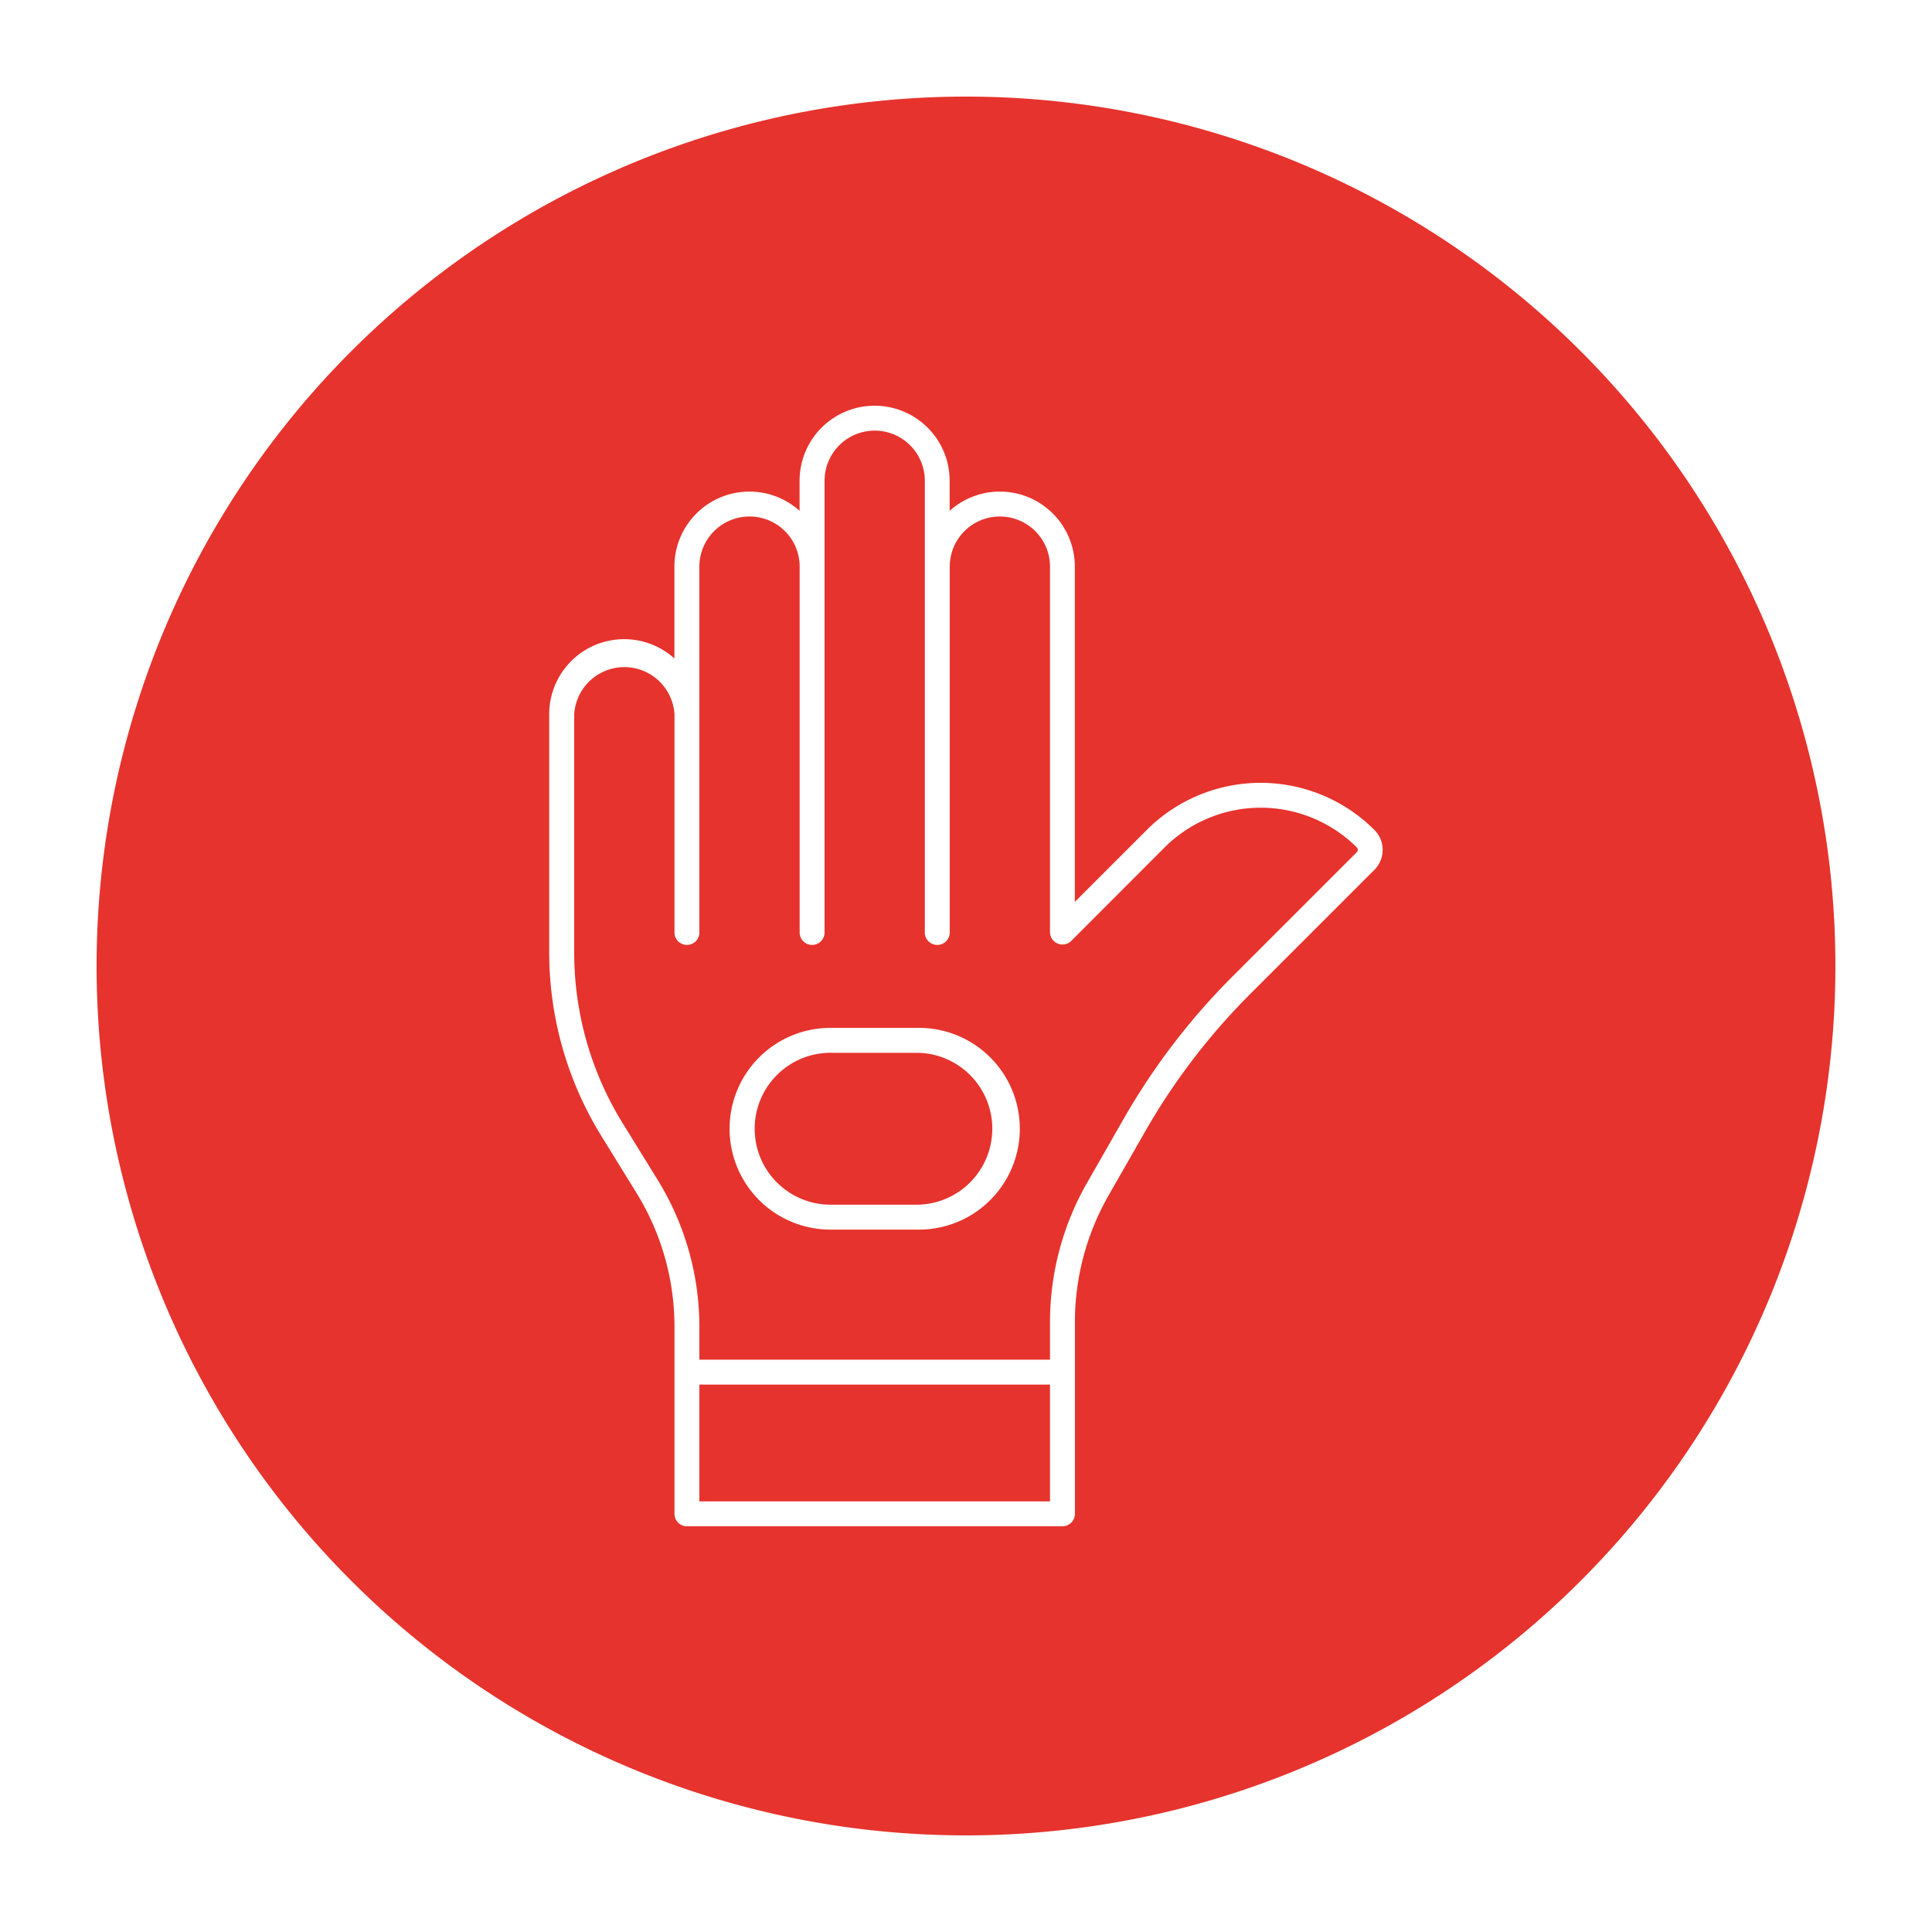
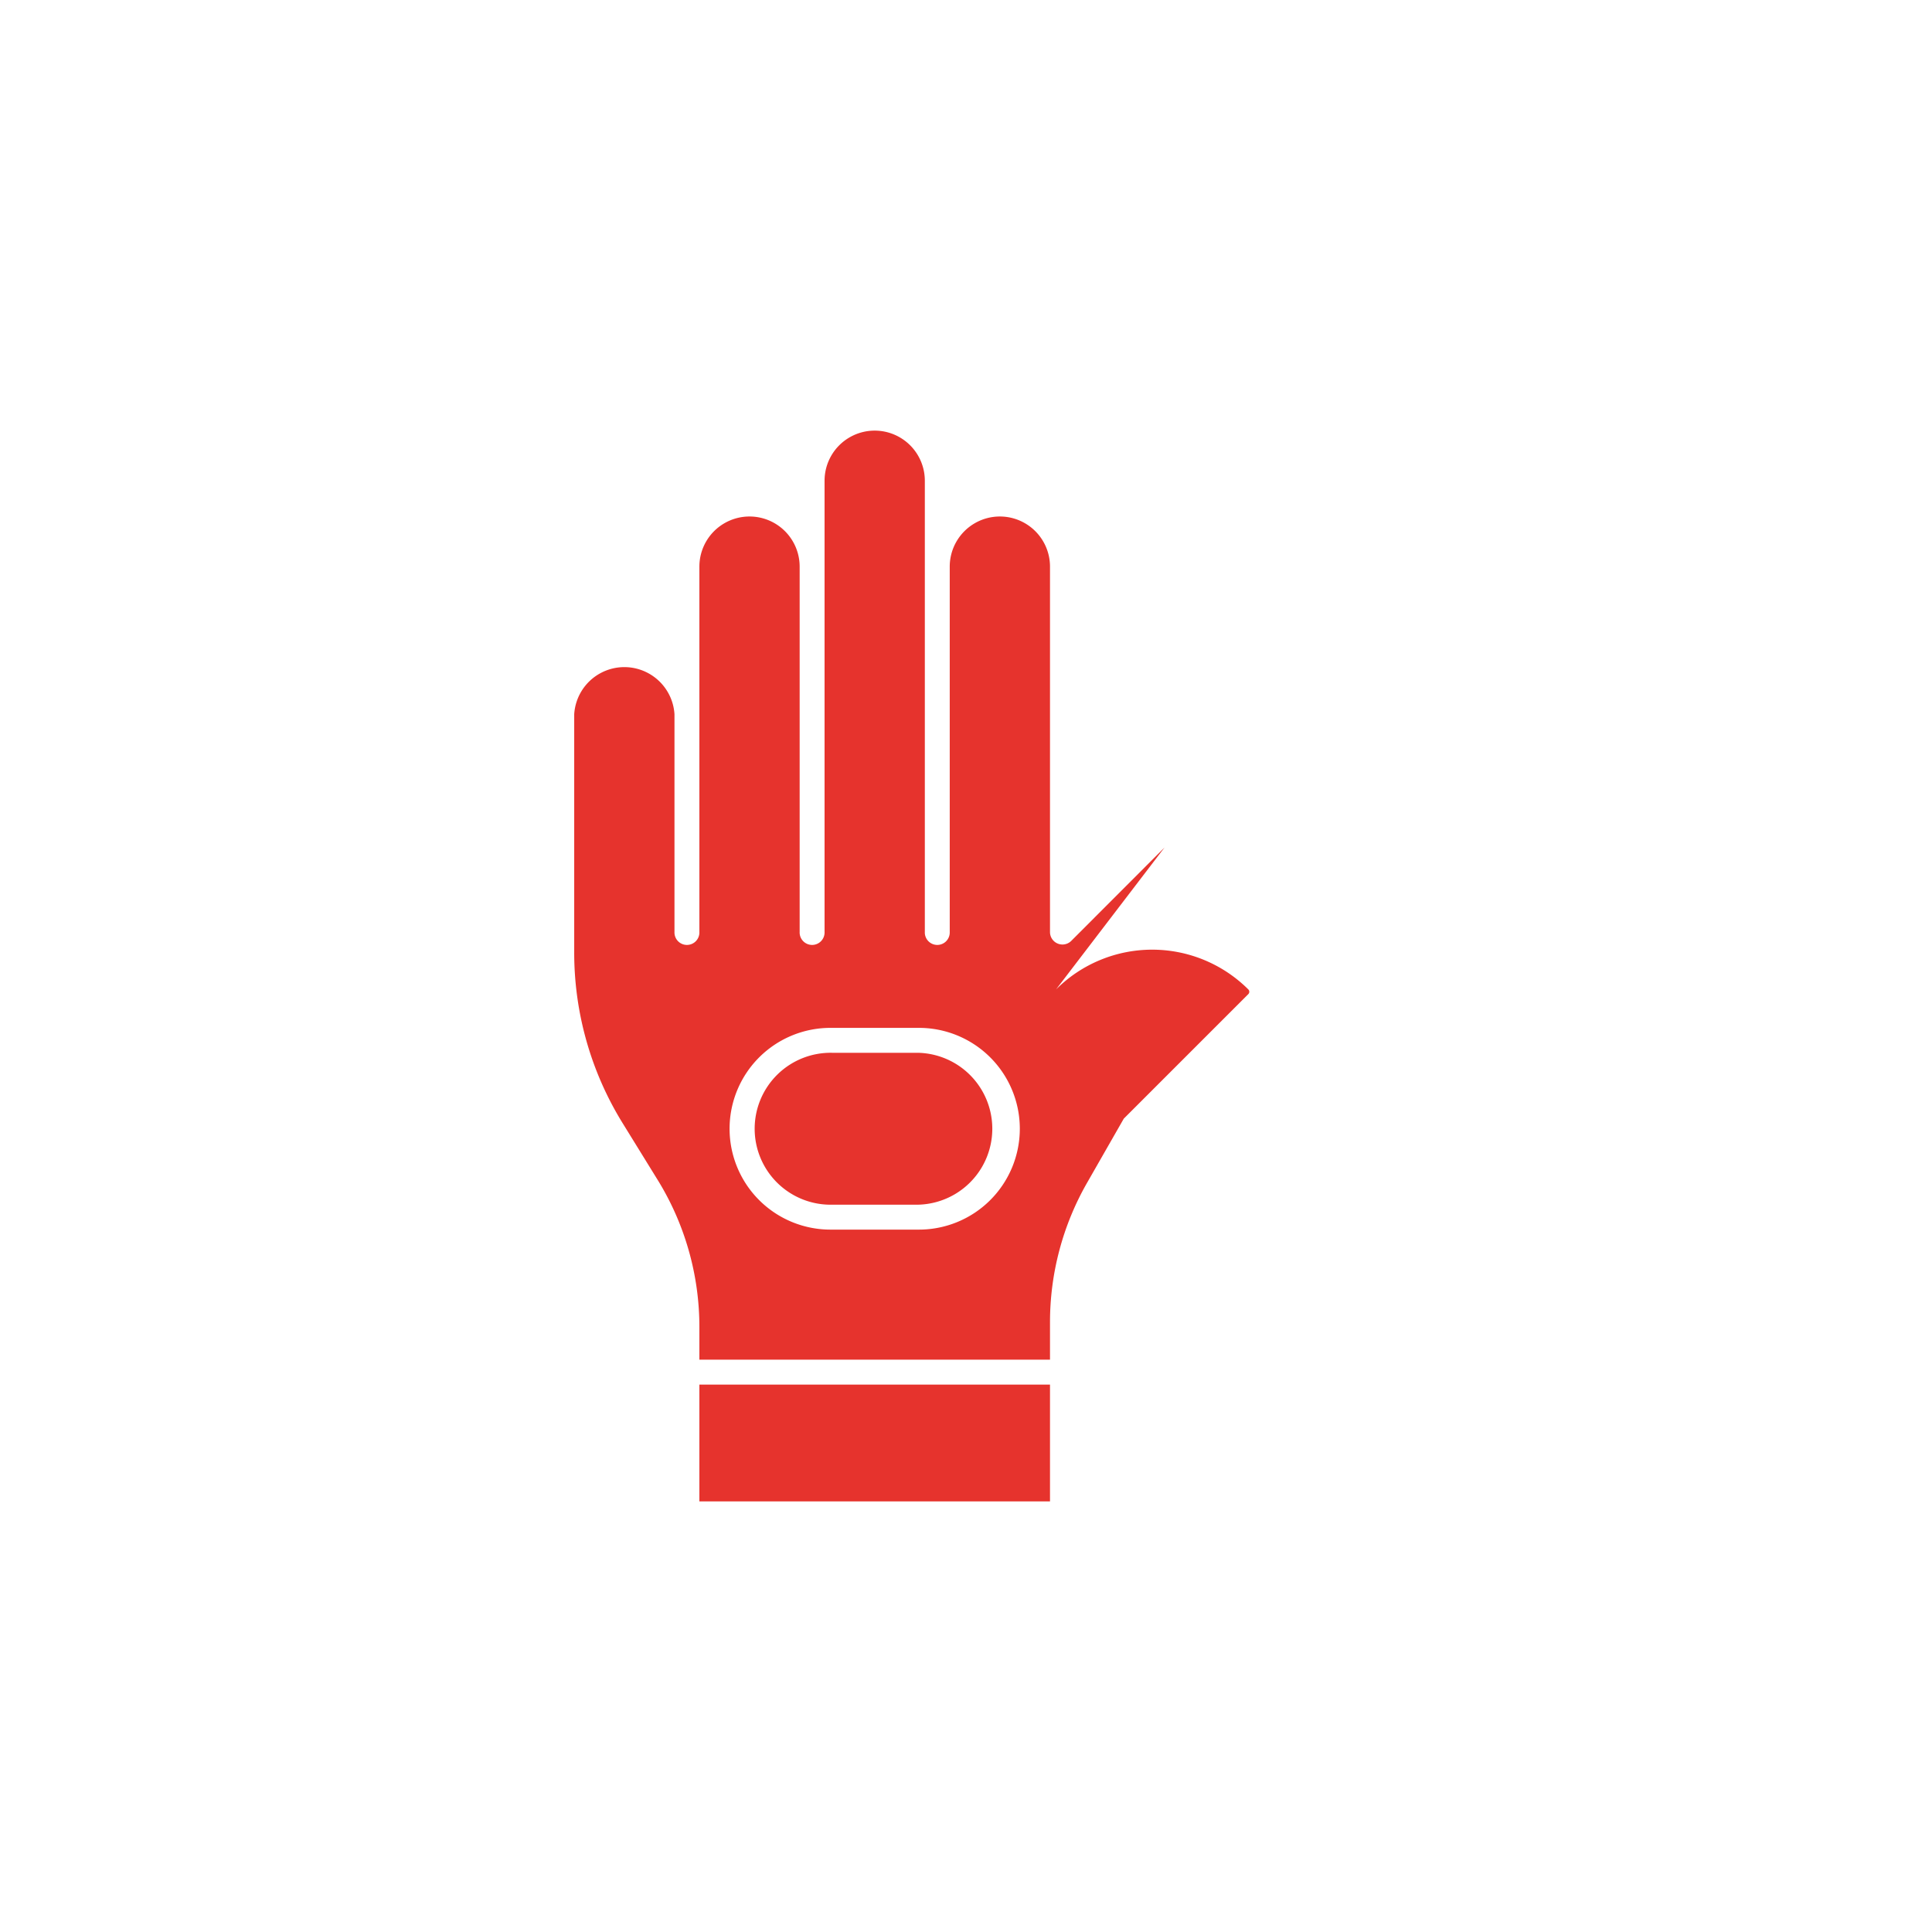
<svg xmlns="http://www.w3.org/2000/svg" width="512" height="512" x="0" y="0" viewBox="0 0 100 100" style="enable-background:new 0 0 512 512" xml:space="preserve" class="">
  <g>
    <g data-name="1">
      <path d="M47.492 54.492h-4.436a3.932 3.932 0 1 0 0 7.863h4.436a3.932 3.932 0 0 0 0-7.863zM36.2 71.667h18.148v6.044H36.2z" fill="#e6332d" data-original="#000000" />
-       <path d="M60.277 43.866 55.448 48.7a.645.645 0 0 1-1.1-.456V29.329a2.595 2.595 0 1 0-5.19 0v18.91a.645.645 0 1 1-1.289 0V24.884a2.595 2.595 0 0 0-5.19 0v23.355a.645.645 0 1 1-1.289 0v-18.91a2.595 2.595 0 1 0-5.19 0v18.91a.645.645 0 1 1-1.289 0v-11.27a2.6 2.6 0 0 0-5.19 0V49.3a16.789 16.789 0 0 0 2.5 8.824l1.817 2.944a14.489 14.489 0 0 1 2.162 7.609v1.7h18.148V68.43a14.523 14.523 0 0 1 1.914-7.2l1.905-3.33a34.943 34.943 0 0 1 5.617-7.348l6.445-6.444a.172.172 0 0 0 0-.244 7.044 7.044 0 0 0-9.952.002zM47.492 63.644h-4.436a5.221 5.221 0 1 1 0-10.441h4.436a5.221 5.221 0 1 1 0 10.441z" fill="#e6332d" data-original="#000000" />
-       <path d="M50 5a45 45 0 1 0 45 45A45 45 0 0 0 50 5zm21.14 40.021-6.445 6.445a33.66 33.66 0 0 0-5.409 7.076l-1.905 3.33a13.223 13.223 0 0 0-1.744 6.558v9.925a.645.645 0 0 1-.645.645H35.555a.644.644 0 0 1-.644-.645v-9.678a13.185 13.185 0 0 0-1.968-6.934L31.127 58.8a18.076 18.076 0 0 1-2.7-9.5V36.969a3.882 3.882 0 0 1 6.48-2.888v-4.752a3.882 3.882 0 0 1 6.479-2.888v-1.557a3.884 3.884 0 0 1 7.768 0v1.557a3.882 3.882 0 0 1 6.479 2.888v17.354l3.728-3.729a8.336 8.336 0 0 1 11.775 0 1.463 1.463 0 0 1 .004 2.067z" fill="#e6332d" data-original="#000000" />
+       <path d="M60.277 43.866 55.448 48.7a.645.645 0 0 1-1.1-.456V29.329a2.595 2.595 0 1 0-5.19 0v18.91a.645.645 0 1 1-1.289 0V24.884a2.595 2.595 0 0 0-5.19 0v23.355a.645.645 0 1 1-1.289 0v-18.91a2.595 2.595 0 1 0-5.19 0v18.91a.645.645 0 1 1-1.289 0v-11.27a2.6 2.6 0 0 0-5.19 0V49.3a16.789 16.789 0 0 0 2.5 8.824l1.817 2.944a14.489 14.489 0 0 1 2.162 7.609v1.7h18.148V68.43a14.523 14.523 0 0 1 1.914-7.2l1.905-3.33l6.445-6.444a.172.172 0 0 0 0-.244 7.044 7.044 0 0 0-9.952.002zM47.492 63.644h-4.436a5.221 5.221 0 1 1 0-10.441h4.436a5.221 5.221 0 1 1 0 10.441z" fill="#e6332d" data-original="#000000" />
    </g>
  </g>
</svg>